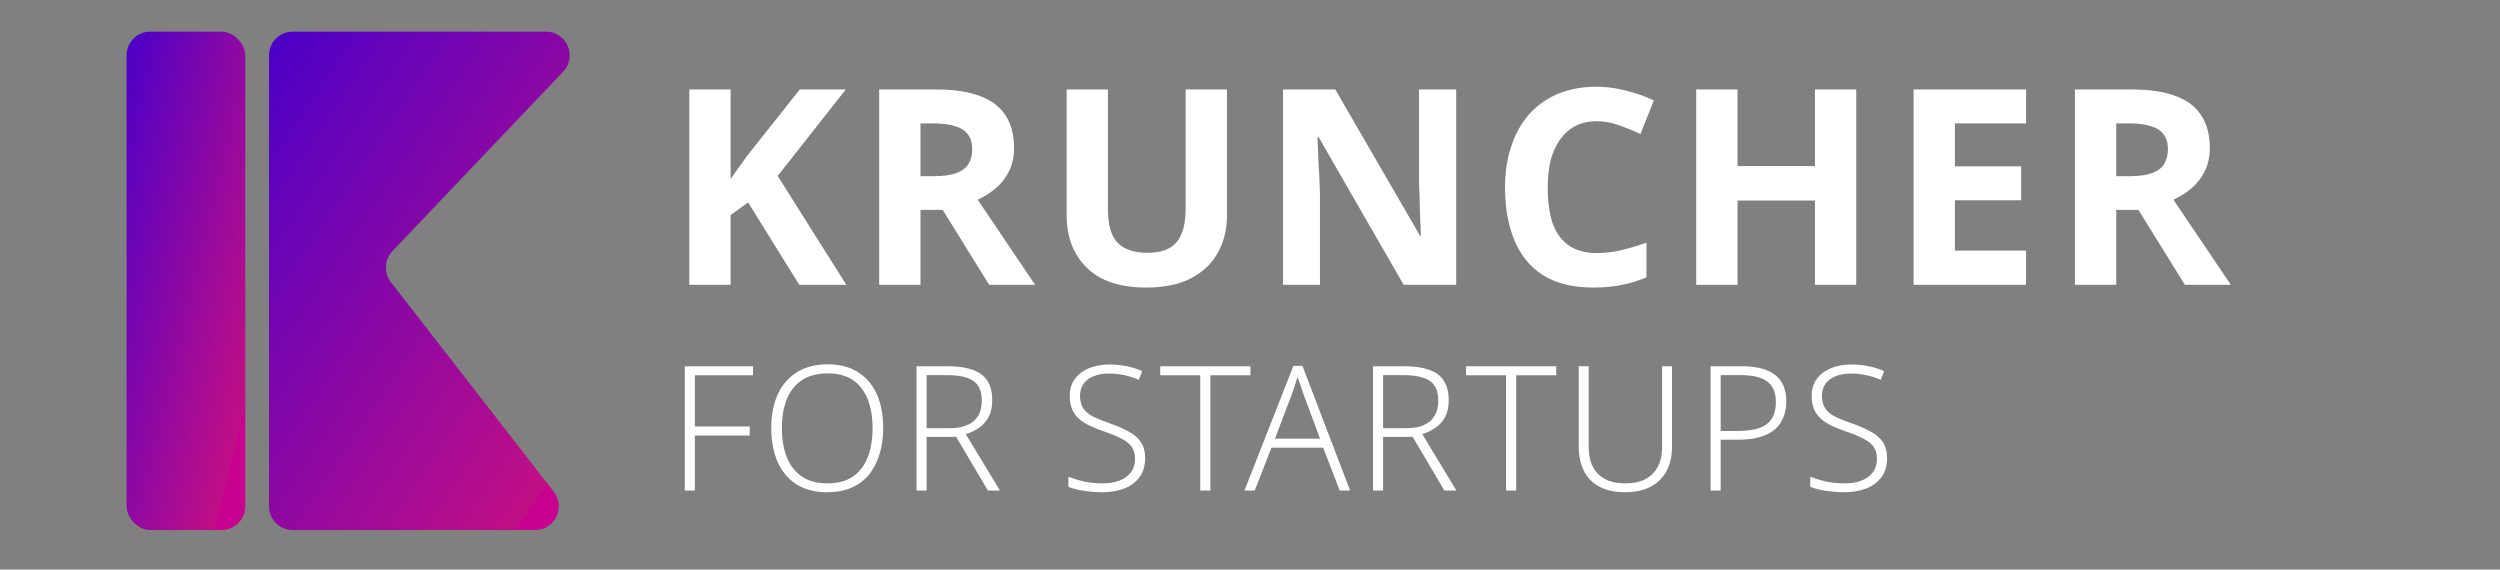
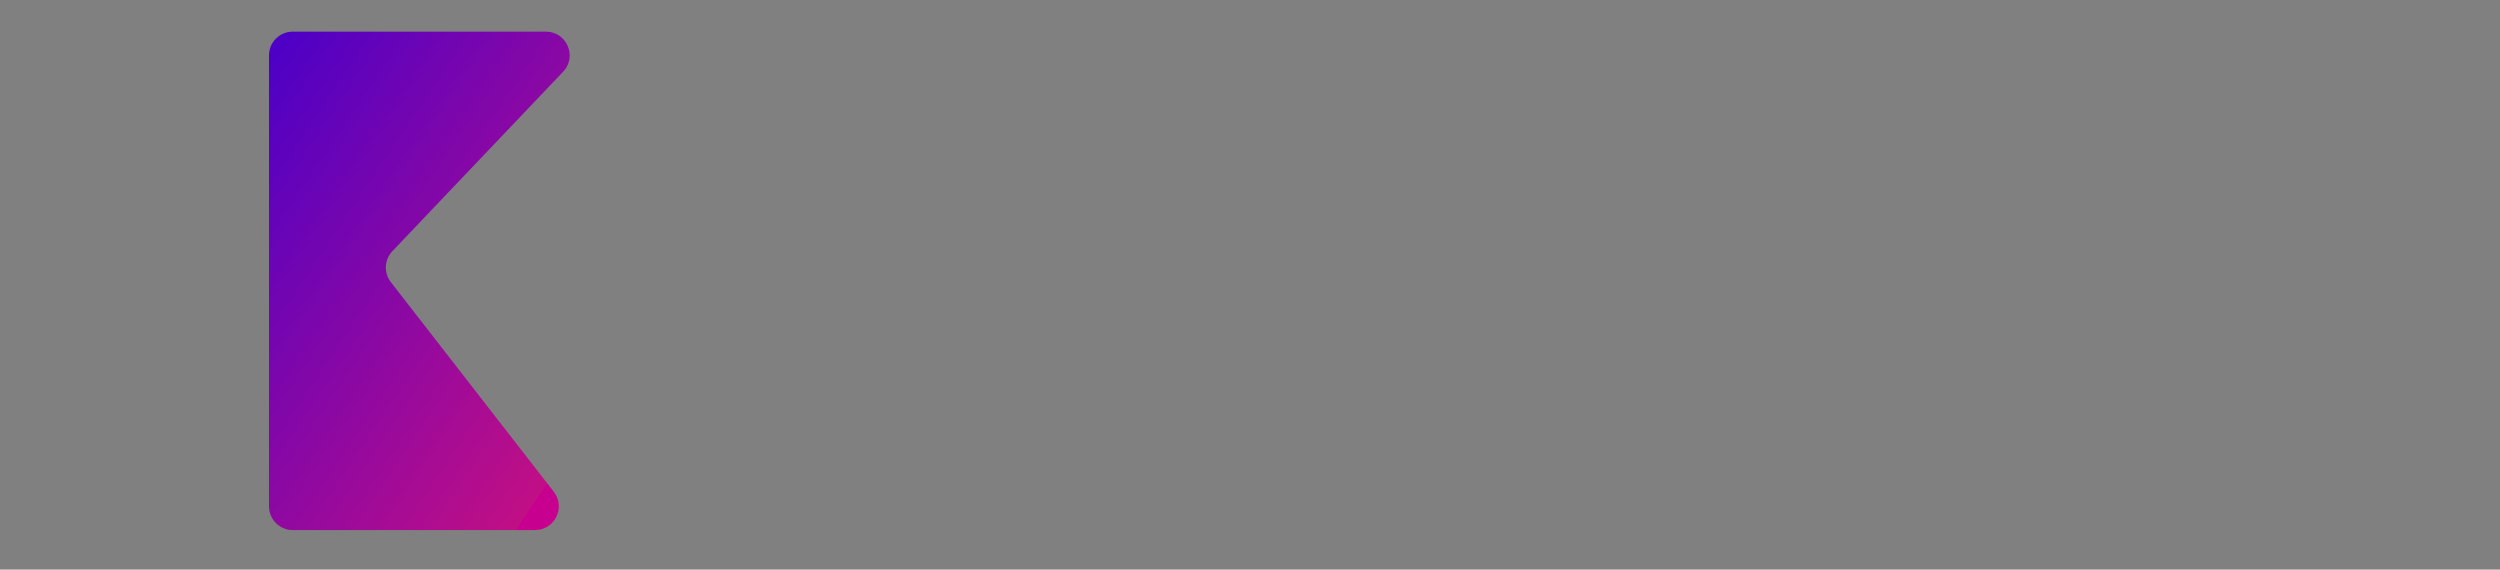
<svg xmlns="http://www.w3.org/2000/svg" width="158" height="36" viewBox="0 0 158 36" fill="none">
  <rect x="0" y="0" width="158" height="36" fill="#808080" stroke="none" />
-   <path d="M53.488 18H50.514L47.281 12.795L46.174 13.591V18H43.563V5.654H46.174V11.308C46.347 11.066 46.52 10.824 46.693 10.582C46.866 10.34 47.039 10.098 47.212 9.856L50.549 5.654H53.454L49.148 11.118L53.488 18ZM59.161 5.654C60.279 5.654 61.201 5.792 61.928 6.069C62.654 6.334 63.196 6.743 63.553 7.297C63.91 7.839 64.089 8.524 64.089 9.354C64.089 9.919 63.979 10.415 63.76 10.841C63.553 11.256 63.27 11.614 62.913 11.914C62.567 12.202 62.193 12.438 61.789 12.622L65.42 18H62.515L59.576 13.262H58.175V18H55.564V5.654H59.161ZM58.971 7.798H58.175V11.135H59.023C59.599 11.135 60.066 11.072 60.423 10.945C60.781 10.818 61.04 10.628 61.201 10.375C61.363 10.109 61.443 9.792 61.443 9.424C61.443 9.032 61.351 8.72 61.167 8.49C60.994 8.248 60.723 8.075 60.354 7.971C59.997 7.856 59.535 7.798 58.971 7.798ZM77.544 13.643C77.544 14.496 77.354 15.268 76.974 15.96C76.605 16.64 76.04 17.181 75.279 17.585C74.53 17.977 73.579 18.173 72.426 18.173C70.789 18.173 69.544 17.758 68.691 16.928C67.838 16.086 67.412 14.98 67.412 13.608V5.654H70.022V13.21C70.022 14.225 70.23 14.94 70.645 15.354C71.06 15.769 71.677 15.977 72.495 15.977C73.072 15.977 73.538 15.879 73.896 15.683C74.253 15.487 74.512 15.181 74.674 14.767C74.847 14.352 74.933 13.827 74.933 13.193V5.654H77.544V13.643ZM92.032 18H88.712L83.334 8.663H83.265C83.277 8.951 83.288 9.245 83.3 9.545C83.311 9.833 83.323 10.127 83.334 10.426C83.357 10.715 83.375 11.009 83.386 11.308C83.398 11.597 83.409 11.89 83.421 12.19V18H81.086V5.654H84.389L89.749 14.905H89.801C89.79 14.617 89.778 14.334 89.767 14.058C89.755 13.769 89.744 13.487 89.732 13.21C89.732 12.922 89.726 12.64 89.715 12.363C89.703 12.075 89.692 11.787 89.68 11.498V5.654H92.032V18ZM100.91 7.66C100.415 7.66 99.971 7.758 99.579 7.954C99.199 8.15 98.876 8.432 98.611 8.801C98.346 9.158 98.144 9.596 98.005 10.115C97.879 10.634 97.815 11.216 97.815 11.862C97.815 12.738 97.919 13.487 98.126 14.11C98.346 14.72 98.686 15.187 99.147 15.51C99.608 15.833 100.196 15.994 100.91 15.994C101.418 15.994 101.919 15.937 102.415 15.821C102.922 15.706 103.47 15.545 104.057 15.337V17.533C103.516 17.752 102.98 17.913 102.449 18.017C101.919 18.121 101.325 18.173 100.668 18.173C99.4 18.173 98.351 17.913 97.521 17.395C96.703 16.864 96.098 16.127 95.706 15.181C95.314 14.225 95.118 13.112 95.118 11.844C95.118 10.911 95.245 10.058 95.498 9.285C95.752 8.501 96.121 7.827 96.605 7.262C97.101 6.697 97.706 6.259 98.421 5.948C99.147 5.637 99.977 5.481 100.91 5.481C101.521 5.481 102.132 5.562 102.743 5.723C103.366 5.873 103.959 6.081 104.524 6.346L103.677 8.473C103.216 8.254 102.749 8.063 102.276 7.902C101.815 7.741 101.36 7.66 100.91 7.66ZM117.315 18H114.704V12.674H109.811V18H107.2V5.654H109.811V10.496H114.704V5.654H117.315V18ZM128.047 18H120.94V5.654H128.047V7.798H123.551V10.513H127.735V12.657H123.551V15.839H128.047V18ZM134.731 5.654C135.849 5.654 136.771 5.792 137.498 6.069C138.224 6.334 138.766 6.743 139.123 7.297C139.48 7.839 139.659 8.524 139.659 9.354C139.659 9.919 139.549 10.415 139.33 10.841C139.123 11.256 138.841 11.614 138.483 11.914C138.137 12.202 137.763 12.438 137.359 12.622L140.99 18H138.085L135.146 13.262H133.745V18H131.134V5.654H134.731ZM134.541 7.798H133.745V11.135H134.593C135.169 11.135 135.636 11.072 135.993 10.945C136.351 10.818 136.61 10.628 136.771 10.375C136.933 10.109 137.013 9.792 137.013 9.424C137.013 9.032 136.921 8.72 136.737 8.49C136.564 8.248 136.293 8.075 135.924 7.971C135.567 7.856 135.106 7.798 134.541 7.798Z" fill="white" />
-   <path d="M43.916 31H43.278V23.146H47.59V23.718H43.916V26.952H47.381V27.524H43.916V31ZM55.817 27.062C55.817 27.663 55.74 28.21 55.586 28.701C55.439 29.192 55.219 29.621 54.926 29.988C54.633 30.347 54.262 30.626 53.815 30.824C53.375 31.015 52.861 31.11 52.275 31.11C51.681 31.11 51.164 31.011 50.724 30.813C50.284 30.615 49.917 30.336 49.624 29.977C49.331 29.618 49.111 29.192 48.964 28.701C48.817 28.202 48.744 27.652 48.744 27.051C48.744 26.252 48.876 25.551 49.14 24.95C49.411 24.349 49.811 23.879 50.339 23.542C50.874 23.197 51.534 23.025 52.319 23.025C53.074 23.025 53.709 23.19 54.222 23.52C54.742 23.843 55.139 24.305 55.41 24.906C55.681 25.507 55.817 26.226 55.817 27.062ZM49.415 27.051C49.415 27.755 49.517 28.367 49.723 28.888C49.928 29.409 50.243 29.816 50.669 30.109C51.094 30.402 51.633 30.549 52.286 30.549C52.946 30.549 53.485 30.406 53.903 30.12C54.328 29.827 54.64 29.42 54.838 28.899C55.043 28.378 55.146 27.766 55.146 27.062C55.146 25.969 54.907 25.119 54.431 24.51C53.962 23.901 53.258 23.597 52.319 23.597C51.659 23.597 51.112 23.74 50.68 24.026C50.255 24.312 49.935 24.715 49.723 25.236C49.517 25.757 49.415 26.362 49.415 27.051ZM59.883 23.146C60.513 23.146 61.038 23.219 61.456 23.366C61.873 23.505 62.185 23.733 62.391 24.048C62.603 24.363 62.709 24.781 62.709 25.302C62.709 25.705 62.636 26.05 62.489 26.336C62.343 26.615 62.141 26.846 61.885 27.029C61.635 27.205 61.353 27.341 61.038 27.436L63.194 31H62.434L60.432 27.612H58.562V31H57.925V23.146H59.883ZM59.828 23.707H58.562V27.062H60.047C60.473 27.062 60.836 26.996 61.136 26.864C61.437 26.732 61.664 26.538 61.819 26.281C61.972 26.017 62.05 25.698 62.05 25.324C62.05 24.921 61.969 24.602 61.807 24.367C61.646 24.132 61.401 23.964 61.071 23.861C60.74 23.758 60.326 23.707 59.828 23.707ZM72.372 28.965C72.372 29.434 72.254 29.83 72.02 30.153C71.793 30.468 71.474 30.707 71.063 30.868C70.652 31.029 70.186 31.11 69.666 31.11C69.343 31.11 69.053 31.092 68.797 31.055C68.54 31.026 68.305 30.989 68.093 30.945C67.88 30.894 67.689 30.835 67.521 30.769V30.131C67.799 30.241 68.122 30.34 68.489 30.428C68.856 30.509 69.259 30.549 69.699 30.549C70.102 30.549 70.454 30.49 70.755 30.373C71.063 30.256 71.301 30.083 71.47 29.856C71.646 29.629 71.734 29.343 71.734 28.998C71.734 28.683 71.66 28.426 71.514 28.228C71.374 28.03 71.154 27.858 70.854 27.711C70.561 27.557 70.183 27.403 69.721 27.249C69.391 27.132 69.094 27.011 68.83 26.886C68.573 26.761 68.353 26.615 68.17 26.446C67.987 26.277 67.847 26.079 67.752 25.852C67.656 25.625 67.609 25.35 67.609 25.027C67.609 24.594 67.719 24.231 67.939 23.938C68.159 23.645 68.456 23.421 68.83 23.267C69.211 23.113 69.64 23.036 70.117 23.036C70.498 23.036 70.861 23.073 71.206 23.146C71.55 23.212 71.877 23.315 72.185 23.454L71.976 24.004C71.668 23.872 71.356 23.773 71.041 23.707C70.725 23.641 70.41 23.608 70.095 23.608C69.728 23.608 69.406 23.663 69.127 23.773C68.856 23.876 68.643 24.033 68.489 24.246C68.335 24.451 68.258 24.708 68.258 25.016C68.258 25.353 68.331 25.625 68.478 25.83C68.624 26.035 68.837 26.208 69.116 26.347C69.394 26.479 69.736 26.615 70.139 26.754C70.601 26.915 70.997 27.088 71.327 27.271C71.664 27.447 71.921 27.667 72.097 27.931C72.28 28.195 72.372 28.54 72.372 28.965ZM76.496 31H75.858V23.718H73.328V23.146H79.026V23.718H76.496V31ZM84.668 31L83.623 28.294H80.356L79.3 31H78.651L81.742 23.124H82.314L85.328 31H84.668ZM82.369 24.884C82.347 24.811 82.314 24.712 82.27 24.587C82.226 24.462 82.182 24.33 82.138 24.191C82.094 24.052 82.05 23.927 82.006 23.817C81.97 23.942 81.929 24.07 81.885 24.202C81.849 24.334 81.808 24.459 81.764 24.576C81.728 24.693 81.691 24.8 81.654 24.895L80.576 27.722H83.425L82.369 24.884ZM88.732 23.146C89.362 23.146 89.887 23.219 90.305 23.366C90.723 23.505 91.034 23.733 91.24 24.048C91.452 24.363 91.559 24.781 91.559 25.302C91.559 25.705 91.485 26.05 91.339 26.336C91.192 26.615 90.99 26.846 90.734 27.029C90.484 27.205 90.202 27.341 89.887 27.436L92.043 31H91.284L89.282 27.612H87.412V31H86.774V23.146H88.732ZM88.677 23.707H87.412V27.062H88.897C89.322 27.062 89.685 26.996 89.986 26.864C90.286 26.732 90.514 26.538 90.668 26.281C90.822 26.017 90.899 25.698 90.899 25.324C90.899 24.921 90.818 24.602 90.657 24.367C90.495 24.132 90.25 23.964 89.92 23.861C89.59 23.758 89.175 23.707 88.677 23.707ZM95.823 31H95.185V23.718H92.655V23.146H98.353V23.718H95.823V31ZM105.671 28.228C105.671 28.829 105.553 29.346 105.319 29.779C105.084 30.204 104.747 30.534 104.307 30.769C103.867 30.996 103.328 31.11 102.69 31.11C101.751 31.11 101.029 30.857 100.523 30.351C100.024 29.838 99.775 29.123 99.775 28.206V23.146H100.402V28.206C100.402 28.969 100.6 29.552 100.996 29.955C101.392 30.351 101.967 30.549 102.723 30.549C103.221 30.549 103.643 30.461 103.988 30.285C104.332 30.102 104.593 29.841 104.769 29.504C104.952 29.159 105.044 28.749 105.044 28.272V23.146H105.671V28.228ZM110.067 23.146C111.013 23.146 111.721 23.329 112.19 23.696C112.66 24.063 112.894 24.62 112.894 25.368C112.894 25.742 112.832 26.079 112.707 26.38C112.59 26.681 112.407 26.937 112.157 27.15C111.915 27.355 111.604 27.513 111.222 27.623C110.848 27.733 110.405 27.788 109.891 27.788H108.747V31H108.109V23.146H110.067ZM110.001 23.707H108.747V27.238H109.825C110.331 27.238 110.764 27.183 111.123 27.073C111.49 26.956 111.765 26.765 111.948 26.501C112.139 26.23 112.234 25.863 112.234 25.401C112.234 24.814 112.055 24.385 111.695 24.114C111.336 23.843 110.771 23.707 110.001 23.707ZM119.262 28.965C119.262 29.434 119.145 29.83 118.91 30.153C118.683 30.468 118.364 30.707 117.953 30.868C117.542 31.029 117.077 31.11 116.556 31.11C116.233 31.11 115.944 31.092 115.687 31.055C115.43 31.026 115.196 30.989 114.983 30.945C114.77 30.894 114.58 30.835 114.411 30.769V30.131C114.69 30.241 115.012 30.34 115.379 30.428C115.746 30.509 116.149 30.549 116.589 30.549C116.992 30.549 117.344 30.49 117.645 30.373C117.953 30.256 118.191 30.083 118.36 29.856C118.536 29.629 118.624 29.343 118.624 28.998C118.624 28.683 118.551 28.426 118.404 28.228C118.265 28.03 118.045 27.858 117.744 27.711C117.451 27.557 117.073 27.403 116.611 27.249C116.281 27.132 115.984 27.011 115.72 26.886C115.463 26.761 115.243 26.615 115.06 26.446C114.877 26.277 114.737 26.079 114.642 25.852C114.547 25.625 114.499 25.35 114.499 25.027C114.499 24.594 114.609 24.231 114.829 23.938C115.049 23.645 115.346 23.421 115.72 23.267C116.101 23.113 116.53 23.036 117.007 23.036C117.388 23.036 117.751 23.073 118.096 23.146C118.441 23.212 118.767 23.315 119.075 23.454L118.866 24.004C118.558 23.872 118.246 23.773 117.931 23.707C117.616 23.641 117.3 23.608 116.985 23.608C116.618 23.608 116.296 23.663 116.017 23.773C115.746 23.876 115.533 24.033 115.379 24.246C115.225 24.451 115.148 24.708 115.148 25.016C115.148 25.353 115.221 25.625 115.368 25.83C115.515 26.035 115.727 26.208 116.006 26.347C116.285 26.479 116.626 26.615 117.029 26.754C117.491 26.915 117.887 27.088 118.217 27.271C118.554 27.447 118.811 27.667 118.987 27.931C119.17 28.195 119.262 28.54 119.262 28.965Z" fill="white" />
-   <rect x="8" y="2" width="7.5" height="31.5" rx="1.5" fill="url(#paint0_linear_3663_72002)" />
  <path d="M17 3.5C17 2.672 17.672 2 18.5 2H34.502C35.821 2 36.498 3.579 35.589 4.534L24.798 15.874C24.286 16.412 24.245 17.243 24.7 17.829L34.999 31.079C35.765 32.065 35.062 33.5 33.814 33.5H18.5C17.672 33.5 17 32.828 17 32V3.5Z" fill="url(#paint1_linear_3663_72002)" />
  <defs>
    <linearGradient id="paint0_linear_3663_72002" x1="14.465" y1="29.77" x2="2.226" y2="26.833" gradientUnits="userSpaceOnUse">
      <stop stop-color="#C7008F" />
      <stop offset="0" stop-color="#C10F85" />
      <stop offset="1" stop-color="#4C00C7" />
    </linearGradient>
    <linearGradient id="paint1_linear_3663_72002" x1="35.101" y1="29.77" x2="10.131" y2="12.992" gradientUnits="userSpaceOnUse">
      <stop stop-color="#C7008F" />
      <stop offset="0" stop-color="#C10F85" />
      <stop offset="1" stop-color="#4C00C7" />
    </linearGradient>
  </defs>
</svg>